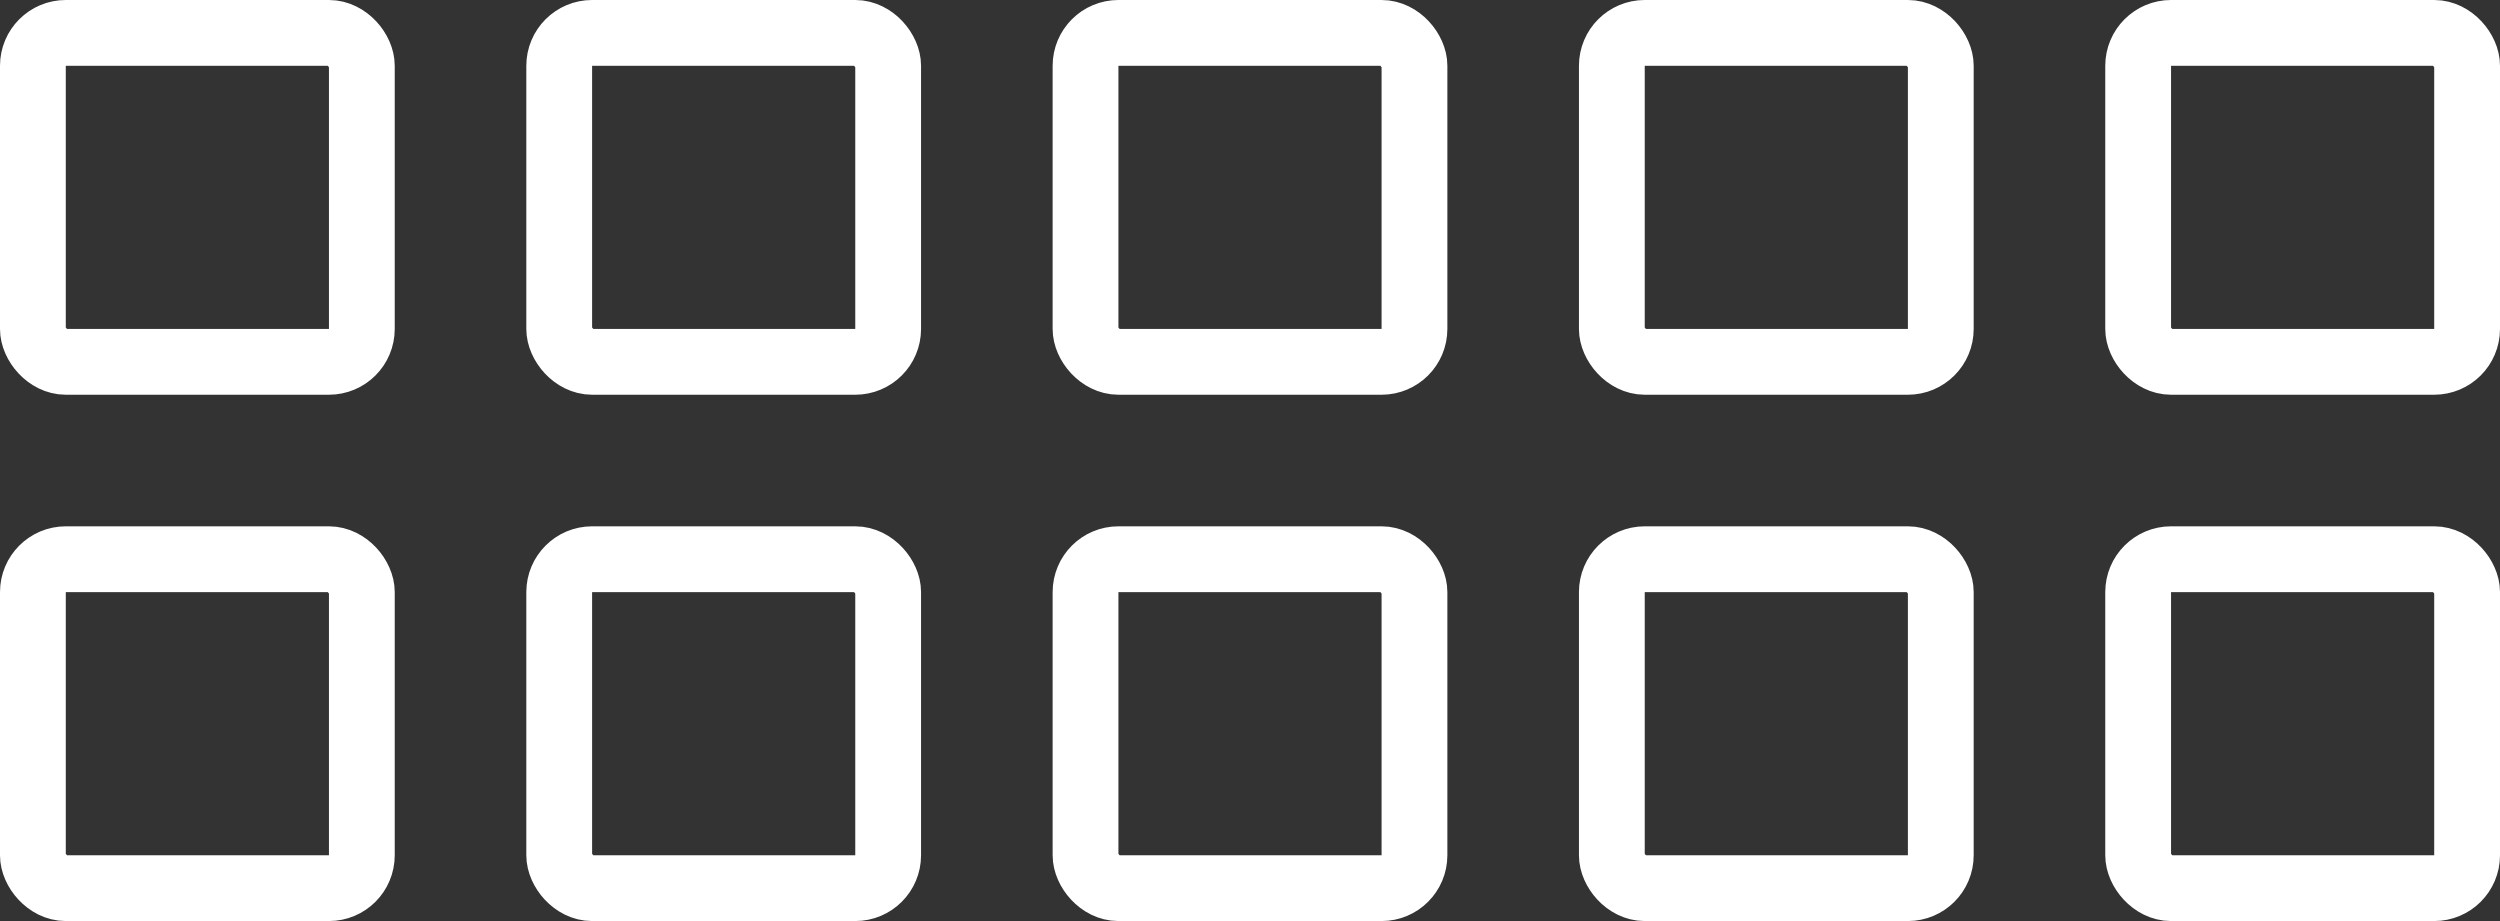
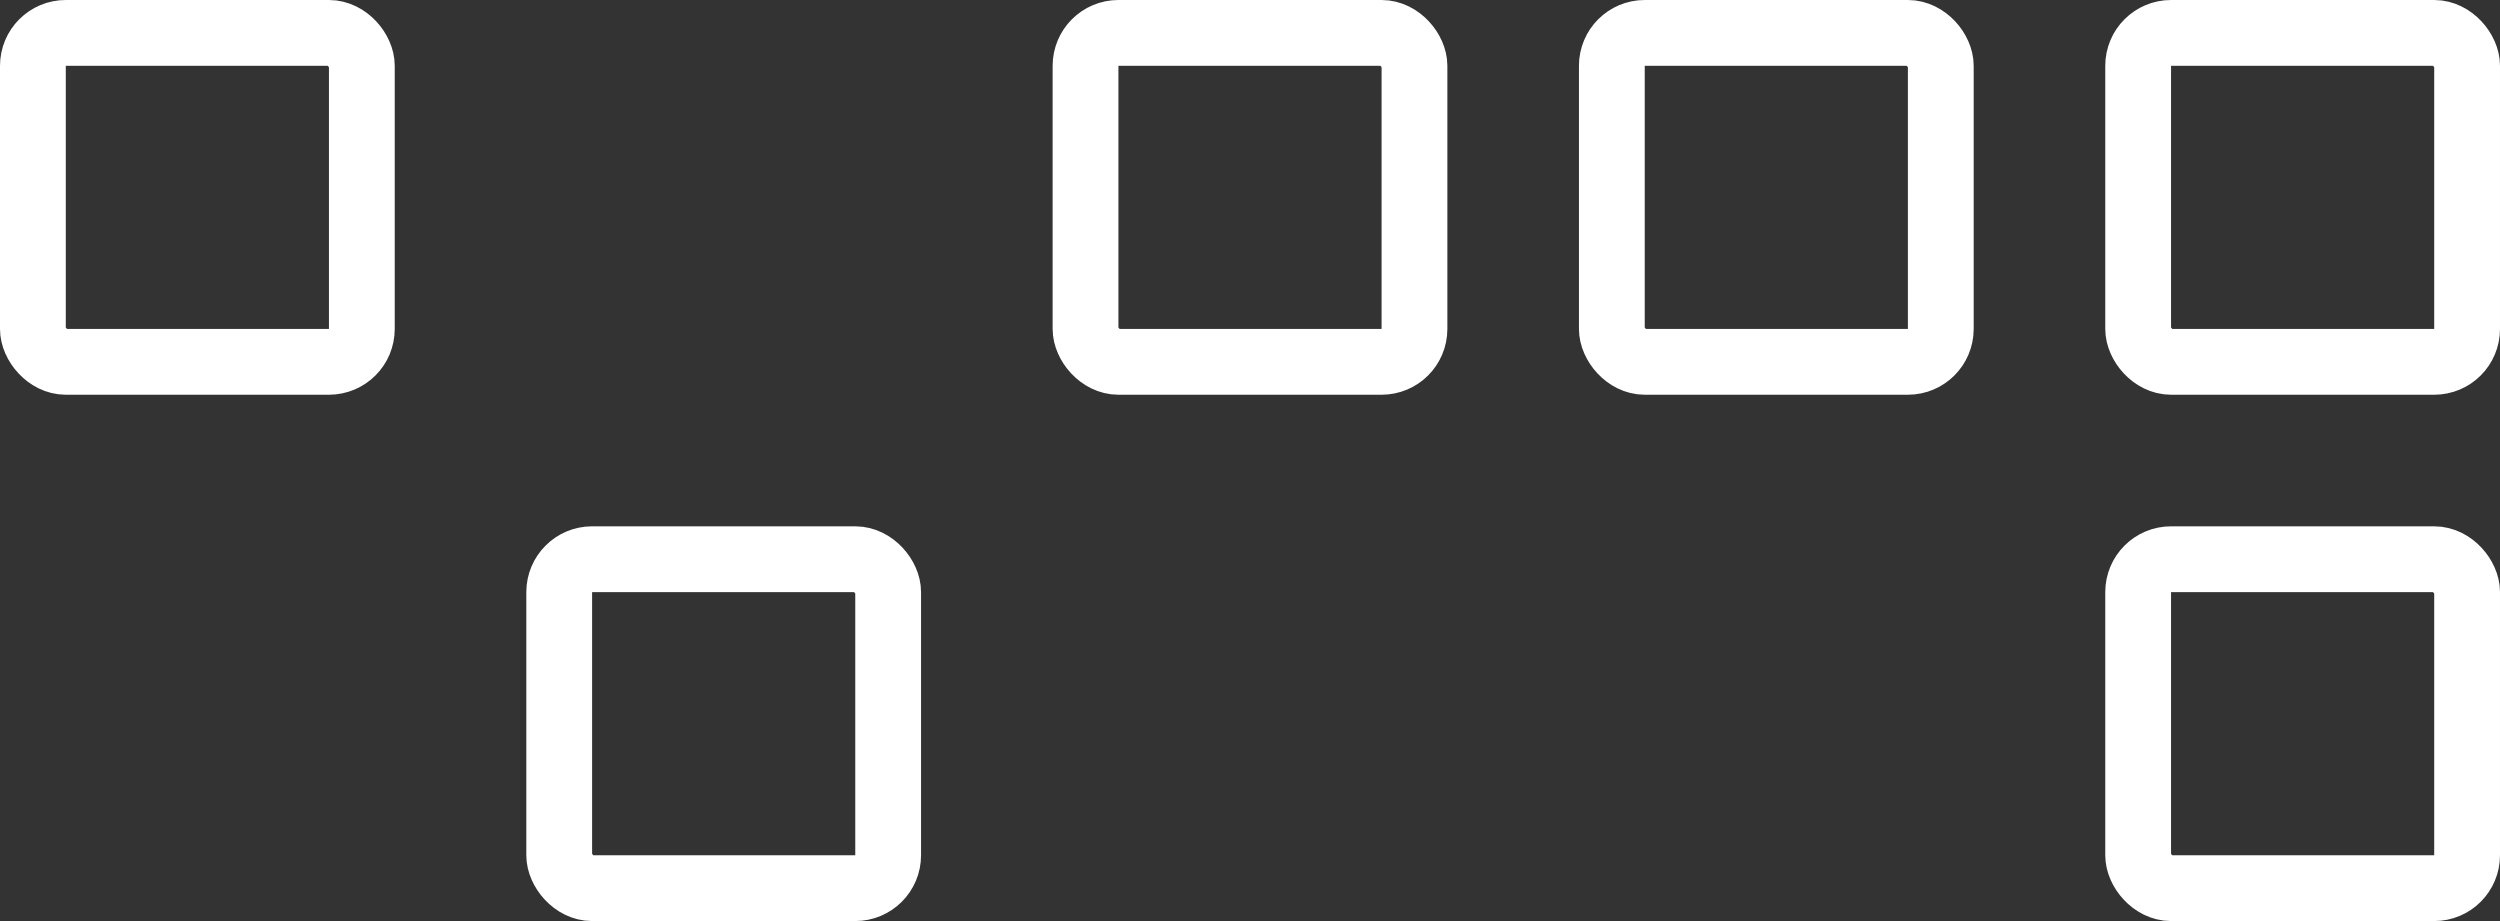
<svg xmlns="http://www.w3.org/2000/svg" width="38" height="14" viewBox="0 0 38 14" fill="none">
  <rect x="0" y="0" width="38" height="14" fill="#333333" stroke="none" />
  <rect x="0.5" y="0.5" width="5" height="5" rx="0.5" stroke="white" />
-   <rect x="8.5" y="0.5" width="5" height="5" rx="0.5" stroke="white" />
  <rect x="16.5" y="0.5" width="5" height="5" rx="0.5" stroke="white" />
  <rect x="24.5" y="0.5" width="5" height="5" rx="0.5" stroke="white" />
  <rect x="32.5" y="0.5" width="5" height="5" rx="0.5" stroke="white" />
-   <rect x="0.5" y="8.5" width="5" height="5" rx="0.5" stroke="white" />
  <rect x="8.5" y="8.5" width="5" height="5" rx="0.5" stroke="white" />
-   <rect x="16.5" y="8.5" width="5" height="5" rx="0.5" stroke="white" />
-   <rect x="24.5" y="8.5" width="5" height="5" rx="0.5" stroke="white" />
  <rect x="32.5" y="8.5" width="5" height="5" rx="0.5" stroke="white" />
</svg>